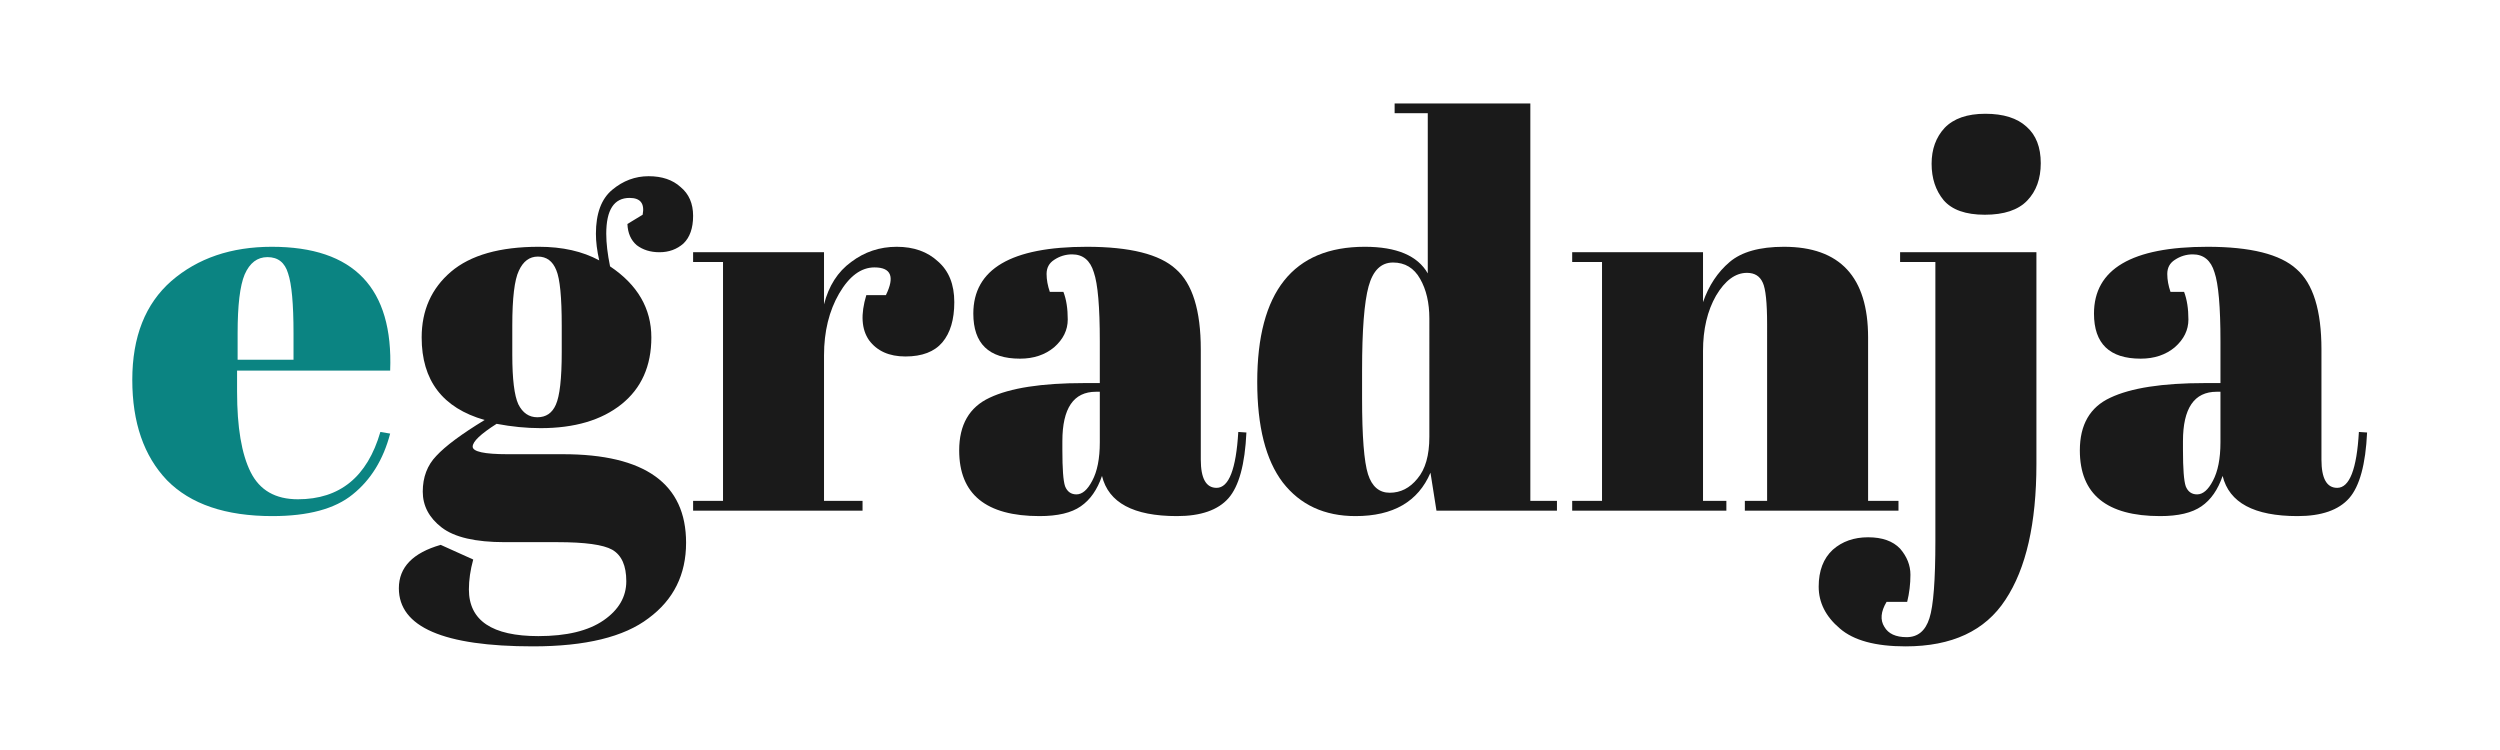
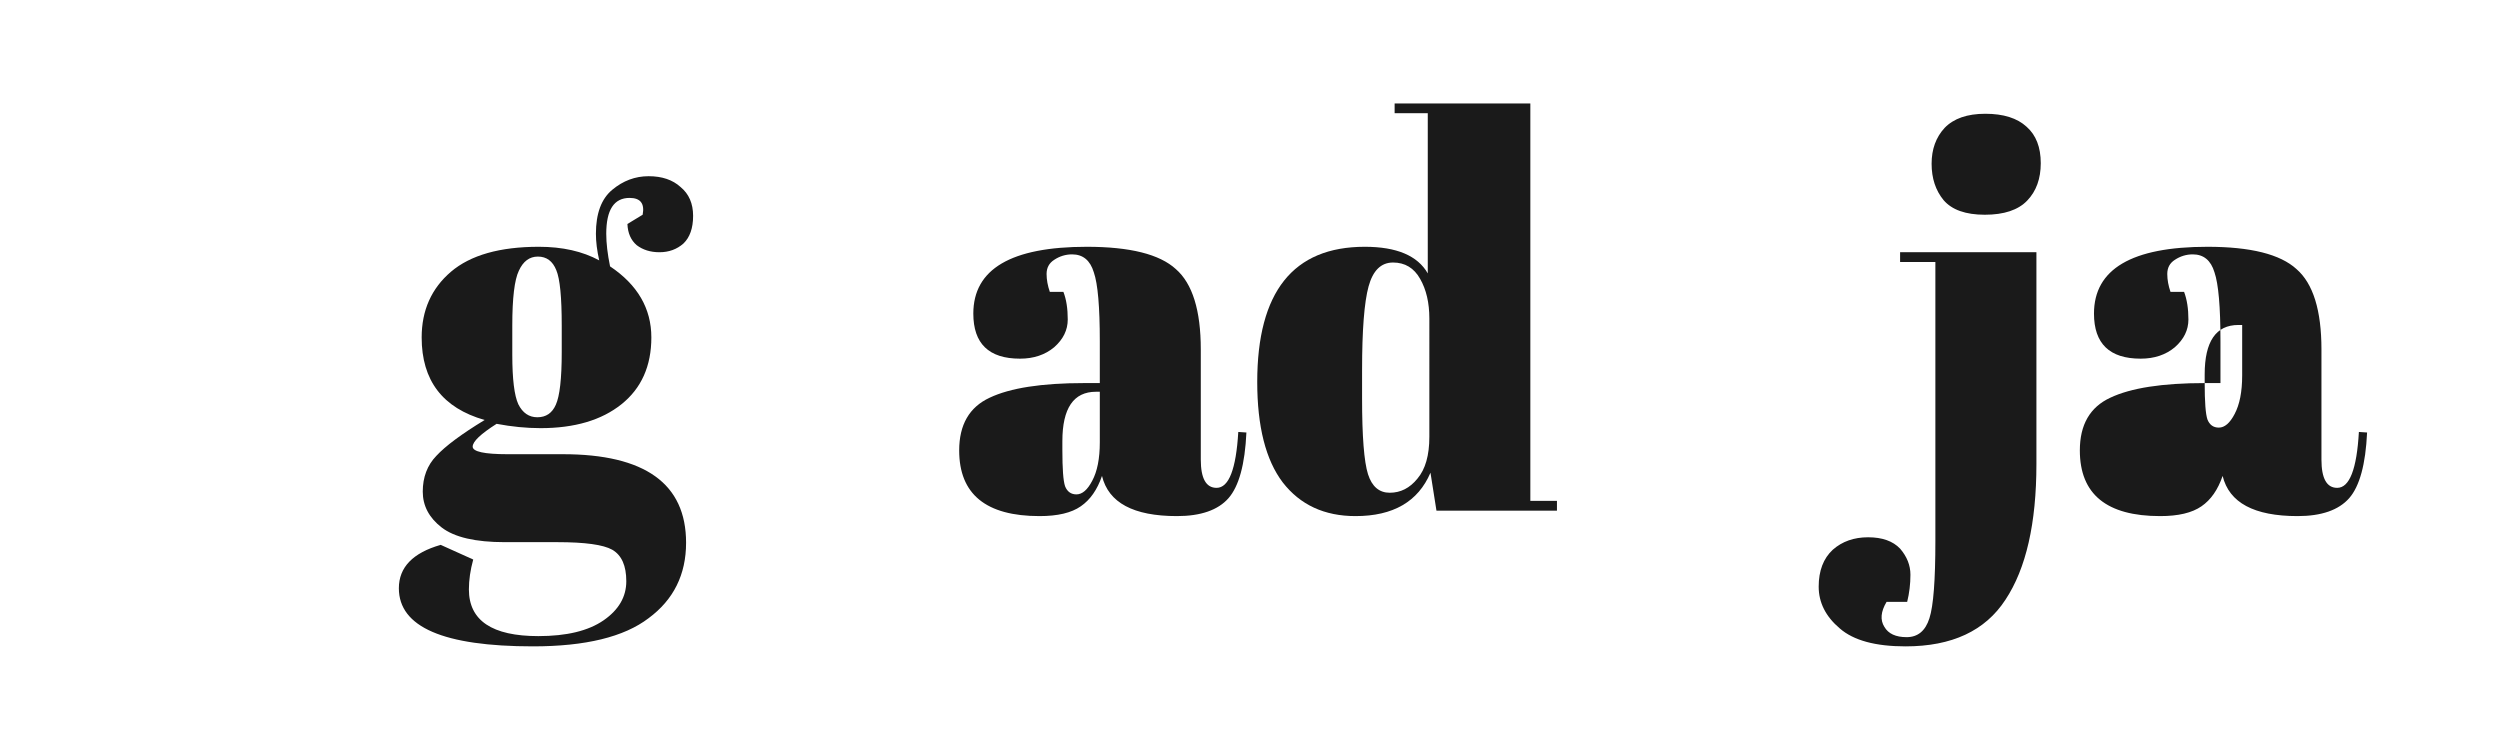
<svg xmlns="http://www.w3.org/2000/svg" viewBox="0 0 500 150" height="150" width="500" xml:space="preserve" id="svg2" version="1.1">
  <defs id="defs6" />
  <g transform="matrix(1.333,0,0,1.333,0,3.75e-6)" id="g10">
    <g id="g12">
-       <path id="path14" style="fill:#0b8482;fill-opacity:1;fill-rule:nonzero;stroke:none" d="m 40.863,77.434 c -7.008,0 -12.277,-1.789 -15.804,-5.375 -3.477,-3.637 -5.211,-8.664 -5.211,-15.071 0,-6.461 1.957,-11.406 5.867,-14.832 3.961,-3.422 8.98,-5.129 15.066,-5.129 12.324,0 18.242,6.196 17.758,18.575 H 35.57 v 3.175 c 0,5.325 0.676,9.344 2.035,12.059 1.36,2.719 3.715,4.074 7.086,4.074 6.305,0 10.422,-3.367 12.379,-10.101 l 1.469,0.246 c -1.027,3.91 -2.91,6.949 -5.617,9.121 -2.66,2.176 -6.68,3.258 -12.059,3.258 z M 35.652,53.969 h 8.387 v -3.992 c 0,-4.395 -0.277,-7.379 -0.816,-8.957 -0.485,-1.633 -1.516,-2.442 -3.094,-2.442 -1.524,0 -2.66,0.863 -3.422,2.606 -0.707,1.679 -1.055,4.617 -1.055,8.793 z" />
      <path id="path16" style="fill:#1a1a1a;fill-opacity:1;fill-rule:nonzero;stroke:none" d="m 94.137,33.605 2.285,-1.386 c 0.32,-1.68 -0.328,-2.524 -1.957,-2.524 -2.34,0 -3.504,1.789 -3.504,5.379 0,1.41 0.191,3.039 0.57,4.891 4.129,2.762 6.196,6.324 6.196,10.664 0,4.293 -1.5,7.637 -4.481,10.023 -2.992,2.395 -7.039,3.586 -12.141,3.586 -2.121,0 -4.324,-0.218 -6.597,-0.648 -2.387,1.519 -3.59,2.656 -3.59,3.422 0,0.75 1.746,1.136 5.215,1.136 h 8.312 c 12.325,0 18.493,4.422 18.493,13.278 0,4.781 -1.872,8.554 -5.625,11.328 -3.692,2.816 -9.473,4.226 -17.348,4.226 -13.414,0 -20.121,-2.898 -20.121,-8.718 0,-3.145 2.09,-5.309 6.277,-6.512 L 71,83.949 c -0.43,1.578 -0.648,3.067 -0.648,4.481 0,4.672 3.476,7.011 10.421,7.011 4.243,0 7.5,-0.789 9.786,-2.367 2.273,-1.57 3.41,-3.527 3.41,-5.867 0,-2.328 -0.696,-3.906 -2.11,-4.727 -1.355,-0.761 -4.101,-1.136 -8.23,-1.136 h -7.902 c -4.395,0 -7.543,-0.731 -9.454,-2.199 -1.898,-1.461 -2.843,-3.262 -2.843,-5.379 0,-2.168 0.679,-3.965 2.039,-5.371 1.359,-1.469 3.769,-3.266 7.246,-5.379 -6.301,-1.797 -9.449,-5.918 -9.449,-12.387 0,-4.066 1.468,-7.352 4.394,-9.856 2.938,-2.496 7.332,-3.746 13.195,-3.746 3.536,0 6.543,0.68 9.051,2.039 -0.332,-1.468 -0.496,-2.796 -0.496,-3.992 0,-3.039 0.817,-5.242 2.449,-6.597 1.625,-1.36 3.446,-2.039 5.454,-2.039 2.011,0 3.613,0.539 4.808,1.632 1.246,1.032 1.871,2.469 1.871,4.313 0,1.847 -0.484,3.23 -1.457,4.16 -0.984,0.863 -2.176,1.301 -3.59,1.301 -1.359,0 -2.496,-0.356 -3.422,-1.063 -0.875,-0.761 -1.332,-1.816 -1.386,-3.176 z M 76.863,48.84 v 4.394 c 0,3.645 0.305,6.114 0.903,7.418 0.648,1.301 1.605,1.953 2.855,1.953 1.301,0 2.219,-0.625 2.77,-1.871 0.593,-1.304 0.89,-3.937 0.89,-7.902 V 48.84 c 0,-4.231 -0.265,-7 -0.816,-8.305 -0.543,-1.359 -1.461,-2.039 -2.762,-2.039 -1.258,0 -2.207,0.707 -2.855,2.121 -0.653,1.356 -0.985,4.09 -0.985,8.223 z" />
-       <path id="path18" style="fill:#1a1a1a;fill-opacity:1;fill-rule:nonzero;stroke:none" d="m 131.203,40.121 c -2.008,0 -3.769,1.305 -5.297,3.91 -1.511,2.606 -2.273,5.707 -2.273,9.285 v 21.832 h 5.781 v 1.469 h -25.422 v -1.469 h 4.488 V 39.313 h -4.488 v -1.469 h 19.641 v 7.82 c 0.707,-2.769 2.062,-4.891 4.066,-6.351 2.008,-1.524 4.293,-2.286 6.844,-2.286 2.551,0 4.617,0.735 6.195,2.203 1.625,1.415 2.442,3.442 2.442,6.102 0,2.606 -0.598,4.617 -1.789,6.031 -1.196,1.414 -3.047,2.121 -5.543,2.121 -2.442,0 -4.258,-0.816 -5.461,-2.441 -1.137,-1.637 -1.278,-3.883 -0.407,-6.766 h 2.938 c 1.359,-2.769 0.781,-4.156 -1.715,-4.156 z" />
      <path id="path20" style="fill:#1a1a1a;fill-opacity:1;fill-rule:nonzero;stroke:none" d="m 162.652,57.477 h 2.36 v -6.27 c 0,-5.168 -0.293,-8.609 -0.899,-10.352 -0.543,-1.789 -1.625,-2.691 -3.258,-2.691 -0.972,0 -1.875,0.277 -2.687,0.82 -0.758,0.485 -1.141,1.192 -1.141,2.118 0,0.871 0.168,1.761 0.485,2.691 h 2.039 c 0.441,1.137 0.652,2.523 0.652,4.145 0,1.582 -0.68,2.964 -2.035,4.16 -1.363,1.136 -3.066,1.715 -5.133,1.715 -4.672,0 -7,-2.258 -7,-6.762 0,-6.68 5.672,-10.024 17.024,-10.024 6.461,0 10.918,1.11 13.359,3.344 2.496,2.172 3.746,6.192 3.746,12.059 v 16.535 c 0,2.816 0.789,4.23 2.367,4.23 1.844,0 2.926,-2.789 3.258,-8.386 l 1.219,0.082 c -0.219,4.781 -1.121,8.066 -2.688,9.855 -1.578,1.789 -4.156,2.688 -7.738,2.688 -6.523,0 -10.269,-2.008 -11.242,-6.028 -0.707,2.067 -1.77,3.59 -3.184,4.559 -1.402,0.984 -3.468,1.469 -6.183,1.469 -8.039,0 -12.059,-3.282 -12.059,-9.856 0,-3.855 1.524,-6.488 4.563,-7.902 3.089,-1.469 7.816,-2.199 14.175,-2.199 z m -3.257,10.019 c 0,2.828 0.128,4.645 0.406,5.461 0.32,0.809 0.898,1.219 1.703,1.219 0.875,0 1.66,-0.68 2.367,-2.035 0.762,-1.414 1.141,-3.34 1.141,-5.782 v -7.582 h -0.571 c -3.367,0 -5.046,2.469 -5.046,7.418 z" />
      <path id="path22" style="fill:#1a1a1a;fill-opacity:1;fill-rule:nonzero;stroke:none" d="m 204.363,59.762 c 0,5.695 0.293,9.496 0.891,11.394 0.594,1.856 1.687,2.774 3.258,2.774 1.633,0 3.015,-0.707 4.156,-2.117 1.195,-1.407 1.789,-3.5 1.789,-6.27 V 47.785 c 0,-2.34 -0.457,-4.324 -1.383,-5.945 -0.922,-1.637 -2.277,-2.453 -4.07,-2.453 -1.797,0 -3.016,1.203 -3.668,3.59 -0.652,2.386 -0.973,6.57 -0.973,12.543 z m 11.16,16.855 -0.898,-5.695 c -1.848,4.336 -5.59,6.512 -11.242,6.512 -4.676,0 -8.305,-1.688 -10.914,-5.043 -2.563,-3.371 -3.836,-8.403 -3.836,-15.078 0,-13.52 5.379,-20.286 16.137,-20.286 4.777,0 7.925,1.332 9.449,3.993 V 16.988 h -4.973 V 15.52 h 20.363 v 59.628 h 3.993 v 1.469 z" />
-       <path id="path24" style="fill:#1a1a1a;fill-opacity:1;fill-rule:nonzero;stroke:none" d="m 235.887,37.844 h 19.629 v 7.488 c 0.871,-2.496 2.203,-4.504 3.992,-6.019 1.789,-1.524 4.504,-2.286 8.148,-2.286 8.414,0 12.629,4.536 12.629,13.602 v 24.519 h 4.559 v 1.469 h -23.051 v -1.469 h 3.34 V 48.676 c 0,-3.258 -0.219,-5.352 -0.653,-6.27 -0.437,-0.98 -1.218,-1.468 -2.367,-1.468 -1.734,0 -3.285,1.136 -4.644,3.421 -1.301,2.278 -1.953,5.047 -1.953,8.309 v 22.48 h 3.504 v 1.469 h -23.133 v -1.469 h 4.476 V 39.313 h -4.476 z" />
      <path id="path26" style="fill:#1a1a1a;fill-opacity:1;fill-rule:nonzero;stroke:none" d="m 305.539,37.844 v 31.773 c 0,8.903 -1.551,15.692 -4.644,20.363 -3.043,4.672 -8.036,7 -14.993,7 -4.507,0 -7.793,-0.89 -9.859,-2.687 -2.117,-1.789 -3.172,-3.883 -3.172,-6.266 0,-2.398 0.707,-4.242 2.117,-5.547 1.414,-1.246 3.176,-1.867 5.297,-1.867 2.117,0 3.715,0.567 4.801,1.703 1.035,1.204 1.551,2.508 1.551,3.918 0,1.407 -0.168,2.766 -0.489,4.067 h -3.089 c -0.875,1.469 -0.985,2.719 -0.332,3.754 0.593,1.027 1.707,1.543 3.339,1.543 1.68,0 2.825,-0.946 3.422,-2.844 0.598,-1.848 0.891,-5.711 0.891,-11.574 V 39.313 h -5.293 v -1.469 z m -7.746,-5.625 c -2.871,0 -4.934,-0.735 -6.184,-2.192 -1.203,-1.468 -1.796,-3.285 -1.796,-5.461 0,-2.175 0.648,-3.964 1.953,-5.378 1.359,-1.411 3.394,-2.118 6.109,-2.118 2.719,0 4.781,0.649 6.195,1.953 1.414,1.247 2.121,3.075 2.121,5.461 0,2.329 -0.679,4.211 -2.039,5.618 -1.355,1.41 -3.476,2.117 -6.359,2.117 z" />
-       <path id="path28" style="fill:#1a1a1a;fill-opacity:1;fill-rule:nonzero;stroke:none" d="m 330.785,57.477 h 2.367 v -6.27 c 0,-5.168 -0.3,-8.609 -0.898,-10.352 -0.539,-1.789 -1.625,-2.691 -3.258,-2.691 -0.973,0 -1.871,0.277 -2.687,0.82 -0.762,0.485 -1.137,1.192 -1.137,2.118 0,0.871 0.164,1.761 0.484,2.691 h 2.039 c 0.43,1.137 0.649,2.523 0.649,4.145 0,1.582 -0.68,2.964 -2.035,4.16 -1.36,1.136 -3.067,1.715 -5.133,1.715 -4.668,0 -7,-2.258 -7,-6.762 0,-6.68 5.672,-10.024 17.023,-10.024 6.461,0 10.91,1.11 13.36,3.344 2.5,2.172 3.746,6.192 3.746,12.059 v 16.535 c 0,2.816 0.789,4.23 2.359,4.23 1.852,0 2.938,-2.789 3.258,-8.386 l 1.23,0.082 c -0.222,4.781 -1.121,8.066 -2.687,9.855 -1.582,1.789 -4.16,2.688 -7.746,2.688 -6.52,0 -10.262,-2.008 -11.242,-6.028 -0.707,2.067 -1.762,3.59 -3.176,4.559 -1.414,0.984 -3.477,1.469 -6.196,1.469 -8.031,0 -12.05,-3.282 -12.05,-9.856 0,-3.855 1.515,-6.488 4.562,-7.902 3.09,-1.469 7.821,-2.199 14.168,-2.199 z m -3.258,10.019 c 0,2.828 0.137,4.645 0.414,5.461 0.321,0.809 0.891,1.219 1.707,1.219 0.872,0 1.661,-0.68 2.368,-2.035 0.754,-1.414 1.136,-3.34 1.136,-5.782 v -7.582 h -0.566 c -3.371,0 -5.059,2.469 -5.059,7.418 z" />
+       <path id="path28" style="fill:#1a1a1a;fill-opacity:1;fill-rule:nonzero;stroke:none" d="m 330.785,57.477 h 2.367 v -6.27 c 0,-5.168 -0.3,-8.609 -0.898,-10.352 -0.539,-1.789 -1.625,-2.691 -3.258,-2.691 -0.973,0 -1.871,0.277 -2.687,0.82 -0.762,0.485 -1.137,1.192 -1.137,2.118 0,0.871 0.164,1.761 0.484,2.691 h 2.039 c 0.43,1.137 0.649,2.523 0.649,4.145 0,1.582 -0.68,2.964 -2.035,4.16 -1.36,1.136 -3.067,1.715 -5.133,1.715 -4.668,0 -7,-2.258 -7,-6.762 0,-6.68 5.672,-10.024 17.023,-10.024 6.461,0 10.91,1.11 13.36,3.344 2.5,2.172 3.746,6.192 3.746,12.059 v 16.535 c 0,2.816 0.789,4.23 2.359,4.23 1.852,0 2.938,-2.789 3.258,-8.386 l 1.23,0.082 c -0.222,4.781 -1.121,8.066 -2.687,9.855 -1.582,1.789 -4.16,2.688 -7.746,2.688 -6.52,0 -10.262,-2.008 -11.242,-6.028 -0.707,2.067 -1.762,3.59 -3.176,4.559 -1.414,0.984 -3.477,1.469 -6.196,1.469 -8.031,0 -12.05,-3.282 -12.05,-9.856 0,-3.855 1.515,-6.488 4.562,-7.902 3.09,-1.469 7.821,-2.199 14.168,-2.199 z c 0,2.828 0.137,4.645 0.414,5.461 0.321,0.809 0.891,1.219 1.707,1.219 0.872,0 1.661,-0.68 2.368,-2.035 0.754,-1.414 1.136,-3.34 1.136,-5.782 v -7.582 h -0.566 c -3.371,0 -5.059,2.469 -5.059,7.418 z" />
    </g>
  </g>
</svg>